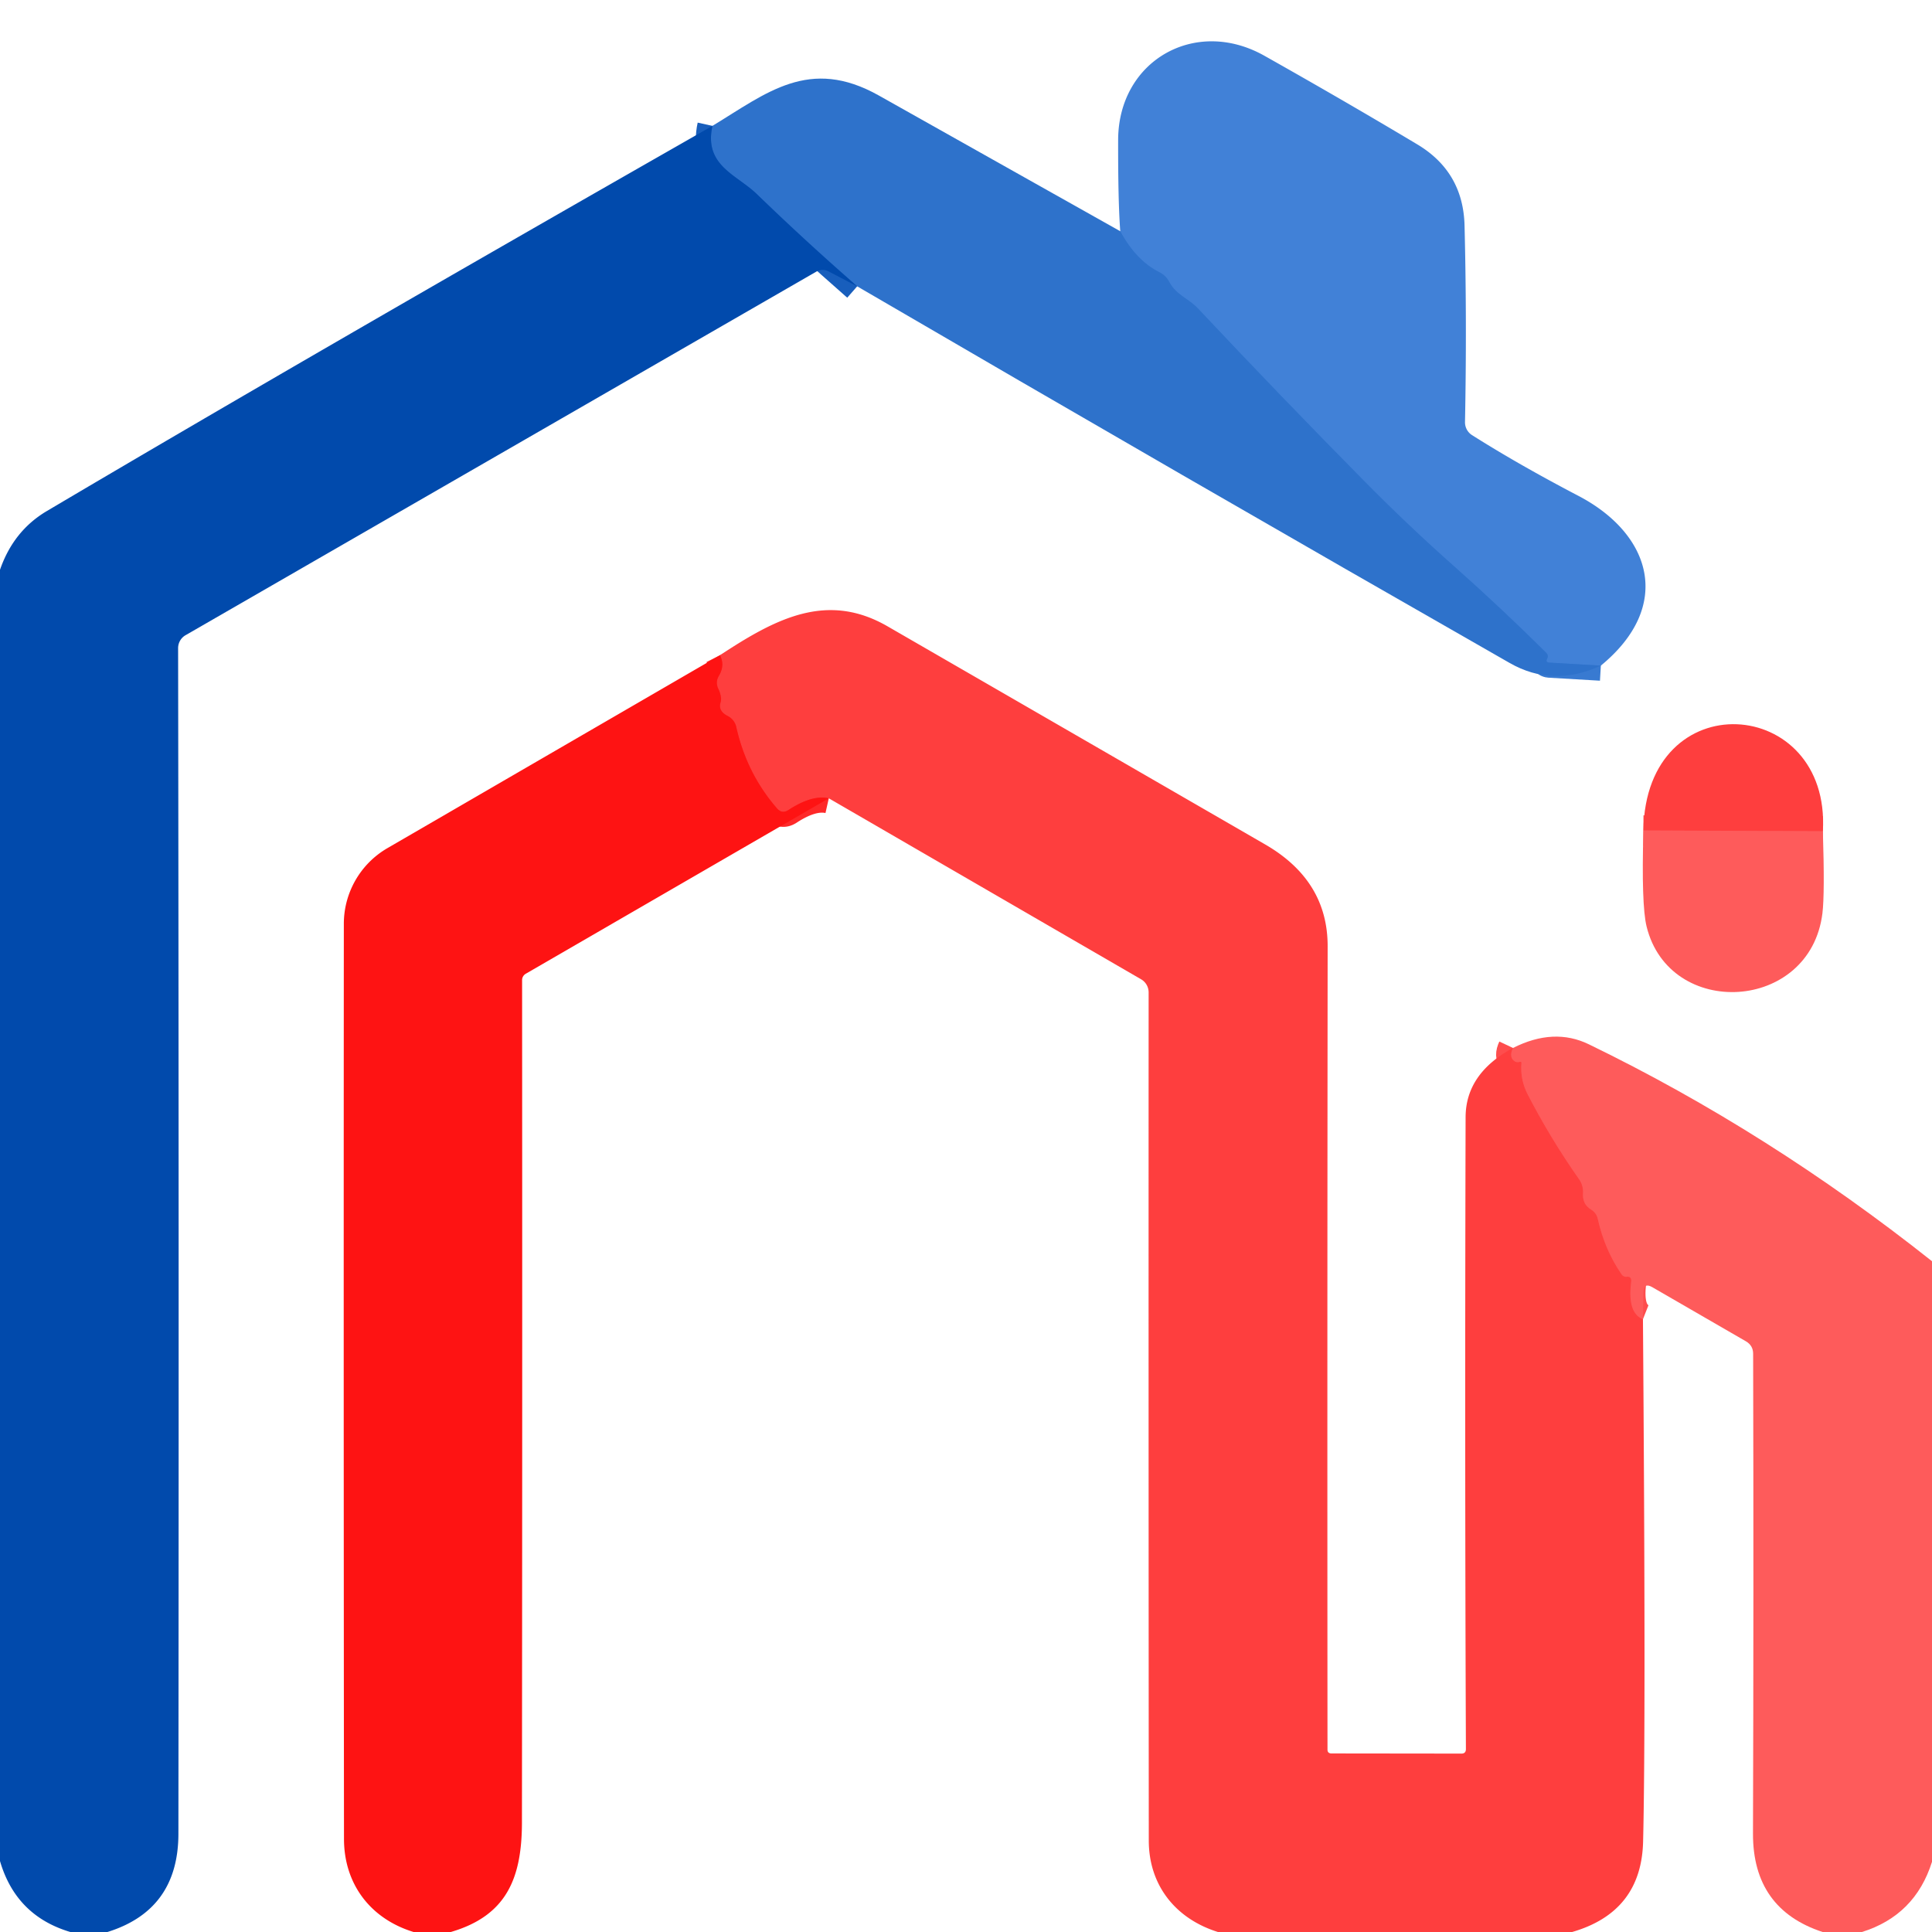
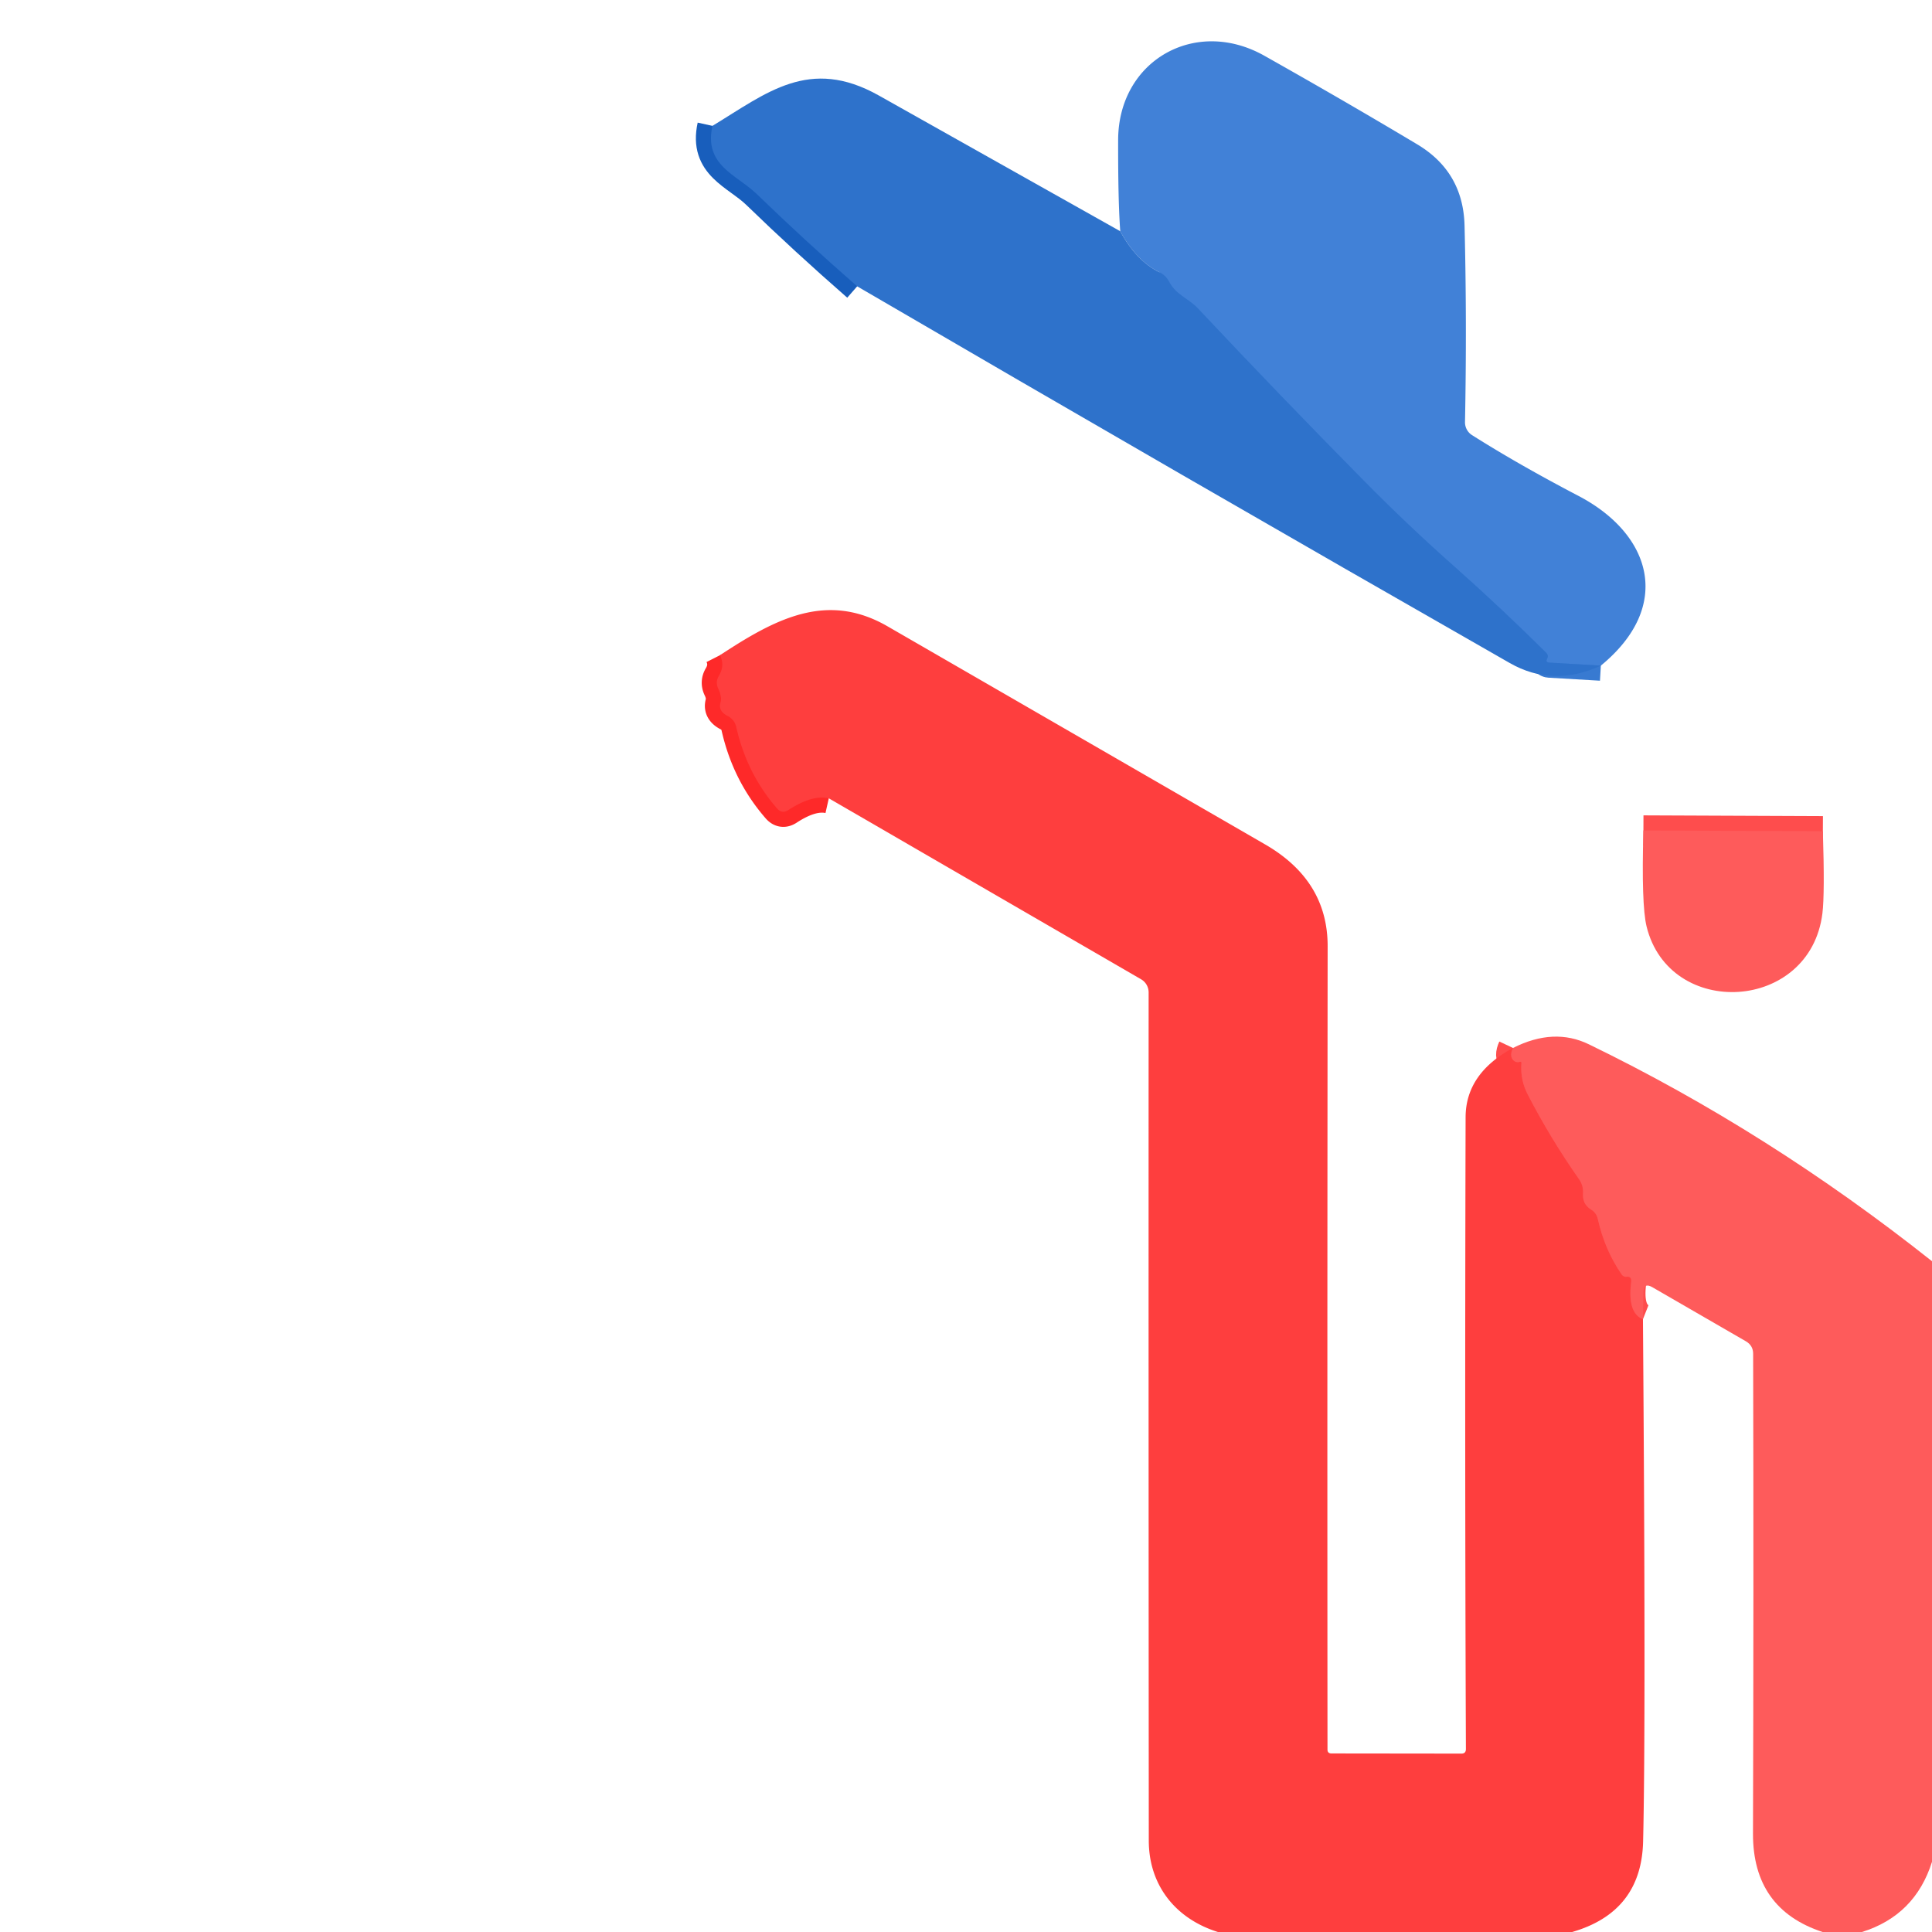
<svg xmlns="http://www.w3.org/2000/svg" version="1.1" viewBox="0.00 0.00 128.00 128.00">
  <g stroke-width="2.00" fill="none" stroke-linecap="butt">
    <path stroke="#fe4d4d" vector-effect="non-scaling-stroke" d="   M 120.77 55.07   L 108.88 55.02" />
-     <path stroke="#387ad1" vector-effect="non-scaling-stroke" d="   M 106.06 44.10   L 102.65 43.90   Q 102.38 43.88 102.50 43.64   Q 102.61 43.43 102.45 43.26   Q 99.52 40.35 96.45 37.62   Q 93.31 34.84 90.40 31.89   Q 84.83 26.25 79.37 20.44   C 78.73 19.76 77.93 19.55 77.47 18.69   Q 77.25 18.26 76.82 18.04   Q 75.27 17.27 74.22 15.32" />
+     <path stroke="#387ad1" vector-effect="non-scaling-stroke" d="   M 106.06 44.10   L 102.65 43.90   Q 102.38 43.88 102.50 43.64   Q 102.61 43.43 102.45 43.26   Q 99.52 40.35 96.45 37.62   Q 93.31 34.84 90.40 31.89   Q 84.83 26.25 79.37 20.44   C 78.73 19.76 77.93 19.55 77.47 18.69   Q 77.25 18.26 76.82 18.04   " />
    <path stroke="#185ebc" vector-effect="non-scaling-stroke" d="   M 56.79 18.97   Q 53.31 15.93 50.12 12.84   C 48.79 11.56 46.62 10.96 47.20 8.34" />
    <path stroke="#fe4d4d" vector-effect="non-scaling-stroke" d="   M 100.24 69.43   Q 99.99 69.96 100.26 70.24   Q 100.44 70.42 100.68 70.35   Q 100.81 70.31 100.80 70.44   Q 100.71 71.54 101.22 72.52   Q 102.72 75.42 104.60 78.10   Q 104.92 78.54 104.88 79.09   Q 104.84 79.79 105.42 80.14   Q 105.77 80.36 105.86 80.76   Q 106.32 82.81 107.43 84.42   Q 107.50 84.53 107.62 84.57   Q 107.68 84.60 107.74 84.59   Q 108.12 84.53 108.07 84.94   Q 107.81 86.99 108.85 87.40" />
    <path stroke="#fe2929" vector-effect="non-scaling-stroke" d="   M 54.91 52.89   Q 53.80 52.64 52.23 53.67   Q 51.81 53.94 51.48 53.56   Q 49.47 51.25 48.78 48.17   A 1.08 1.08 0.0 0 0 48.20 47.43   Q 47.56 47.10 47.74 46.53   A 0.85 0.76 -41.9 0 0 47.77 46.25   Q 47.73 45.93 47.60 45.66   Q 47.37 45.20 47.63 44.77   Q 48.04 44.08 47.70 43.41" />
  </g>
  <path fill="#4181d7" d="   M 106.06 44.10   L 102.65 43.90   Q 102.38 43.88 102.50 43.64   Q 102.61 43.43 102.45 43.26   Q 99.52 40.35 96.45 37.62   Q 93.31 34.84 90.40 31.89   Q 84.83 26.25 79.37 20.44   C 78.73 19.76 77.93 19.55 77.47 18.69   Q 77.25 18.26 76.82 18.04   Q 75.27 17.27 74.22 15.32   Q 74.07 13.35 74.08 9.26   C 74.10 4.01 79.20 1.11 83.78 3.70   Q 89.09 6.69 93.89 9.56   Q 96.94 11.38 97.03 14.94   Q 97.19 21.34 97.06 27.96   A 1.01 1.00 -73.6 0 0 97.53 28.83   Q 100.61 30.78 104.59 32.86   C 109.41 35.39 110.87 40.15 106.06 44.10   Z" />
  <path fill="#2e72cb" d="   M 74.22 15.32   Q 75.27 17.27 76.82 18.04   Q 77.25 18.26 77.47 18.69   C 77.93 19.55 78.73 19.76 79.37 20.44   Q 84.83 26.25 90.40 31.89   Q 93.31 34.84 96.45 37.62   Q 99.52 40.35 102.45 43.26   Q 102.61 43.43 102.50 43.64   Q 102.38 43.88 102.65 43.90   L 106.06 44.10   Q 102.89 45.56 100.03 43.93   Q 78.27 31.50 56.79 18.97   Q 53.31 15.93 50.12 12.84   C 48.79 11.56 46.62 10.96 47.20 8.34   C 50.78 6.17 53.61 3.73 58.23 6.33   Q 65.97 10.69 74.22 15.32   Z" />
-   <path fill="#014aac" d="   M 47.20 8.34   C 46.62 10.96 48.79 11.56 50.12 12.84   Q 53.31 15.93 56.79 18.97   L 54.93 18.00   Q 54.49 17.76 54.06 18.01   L 12.30 42.08   A 0.99 0.98 75.6 0 0 11.80 42.94   Q 11.86 82.14 11.82 121.50   Q 11.81 126.54 7.12 128.00   L 4.66 128.00   Q 1.06 126.93 0.00 123.30   L 0.00 37.75   Q 0.89 35.17 3.10 33.86   Q 20.36 23.65 47.20 8.34   Z" />
  <path fill="#fe3e3e" d="   M 100.24 69.43   Q 99.99 69.96 100.26 70.24   Q 100.44 70.42 100.68 70.35   Q 100.81 70.31 100.80 70.44   Q 100.71 71.54 101.22 72.52   Q 102.72 75.42 104.60 78.10   Q 104.92 78.54 104.88 79.09   Q 104.84 79.79 105.42 80.14   Q 105.77 80.36 105.86 80.76   Q 106.32 82.81 107.43 84.42   Q 107.50 84.53 107.62 84.57   Q 107.68 84.60 107.74 84.59   Q 108.12 84.53 108.07 84.94   Q 107.81 86.99 108.85 87.40   Q 109.05 114.28 108.86 122.00   Q 108.75 126.67 104.16 128.00   L 80.69 128.00   C 77.85 127.11 76.11 124.87 76.11 121.94   Q 76.09 92.72 76.10 65.75   A 1.01 1.00 -75.0 0 0 75.60 64.88   L 54.91 52.89   Q 53.80 52.64 52.23 53.67   Q 51.81 53.94 51.48 53.56   Q 49.47 51.25 48.78 48.17   A 1.08 1.08 0.0 0 0 48.20 47.43   Q 47.56 47.10 47.74 46.53   A 0.85 0.76 -41.9 0 0 47.77 46.25   Q 47.73 45.93 47.60 45.66   Q 47.37 45.20 47.63 44.77   Q 48.04 44.08 47.70 43.41   C 51.40 40.97 54.80 39.18 58.81 41.50   Q 71.21 48.66 83.81 55.94   Q 87.97 58.34 87.96 62.70   Q 87.93 89.61 87.95 115.92   Q 87.95 116.16 88.20 116.17   L 96.81 116.18   Q 97.12 116.19 97.12 115.88   Q 97.04 95.95 97.10 74.01   Q 97.11 71.12 100.24 69.43   Z" />
-   <path fill="#fe1313" d="   M 47.70 43.41   Q 48.04 44.08 47.63 44.77   Q 47.37 45.20 47.60 45.66   Q 47.73 45.93 47.77 46.25   A 0.85 0.76 -41.9 0 1 47.74 46.53   Q 47.56 47.10 48.20 47.43   A 1.08 1.08 0.0 0 1 48.78 48.17   Q 49.47 51.25 51.48 53.56   Q 51.81 53.94 52.23 53.67   Q 53.80 52.64 54.91 52.89   L 34.84 64.51   A 0.49 0.48 -15.0 0 0 34.59 64.93   Q 34.61 92.80 34.58 120.72   C 34.58 124.51 33.51 126.93 29.87 128.00   L 27.40 128.00   C 24.53 127.12 22.79 124.81 22.79 121.83   Q 22.76 90.90 22.78 61.19   A 5.80 5.80 0.0 0 1 25.67 56.19   L 47.70 43.41   Z" />
-   <path fill="#fe3e3e" d="   M 120.77 55.07   L 108.88 55.02   C 109.02 45.18 121.30 46.08 120.77 55.07   Z" />
  <path fill="#fe5b5b" d="   M 120.77 55.07   Q 120.90 59.21 120.74 60.51   C 119.93 67.06 110.60 67.55 109.09 61.38   Q 108.74 59.95 108.88 55.02   L 120.77 55.07   Z" />
  <path fill="#fe5b5b" d="   M 128.00 83.56   L 128.00 123.35   Q 126.88 126.90 123.36 128.00   L 120.75 128.00   Q 116.13 126.48 116.14 121.49   Q 116.19 105.40 116.15 89.69   Q 116.15 89.15 115.68 88.87   L 109.47 85.28   Q 108.90 84.95 108.88 85.61   L 108.85 87.40   Q 107.81 86.99 108.07 84.94   Q 108.12 84.53 107.74 84.59   Q 107.68 84.60 107.62 84.57   Q 107.50 84.53 107.43 84.42   Q 106.32 82.81 105.86 80.76   Q 105.77 80.36 105.42 80.14   Q 104.84 79.79 104.88 79.09   Q 104.92 78.54 104.60 78.10   Q 102.72 75.42 101.22 72.52   Q 100.71 71.54 100.80 70.44   Q 100.81 70.31 100.68 70.35   Q 100.44 70.42 100.26 70.24   Q 99.99 69.96 100.24 69.43   Q 102.95 68.06 105.27 69.19   Q 117.16 74.96 128.00 83.56   Z" />
</svg>